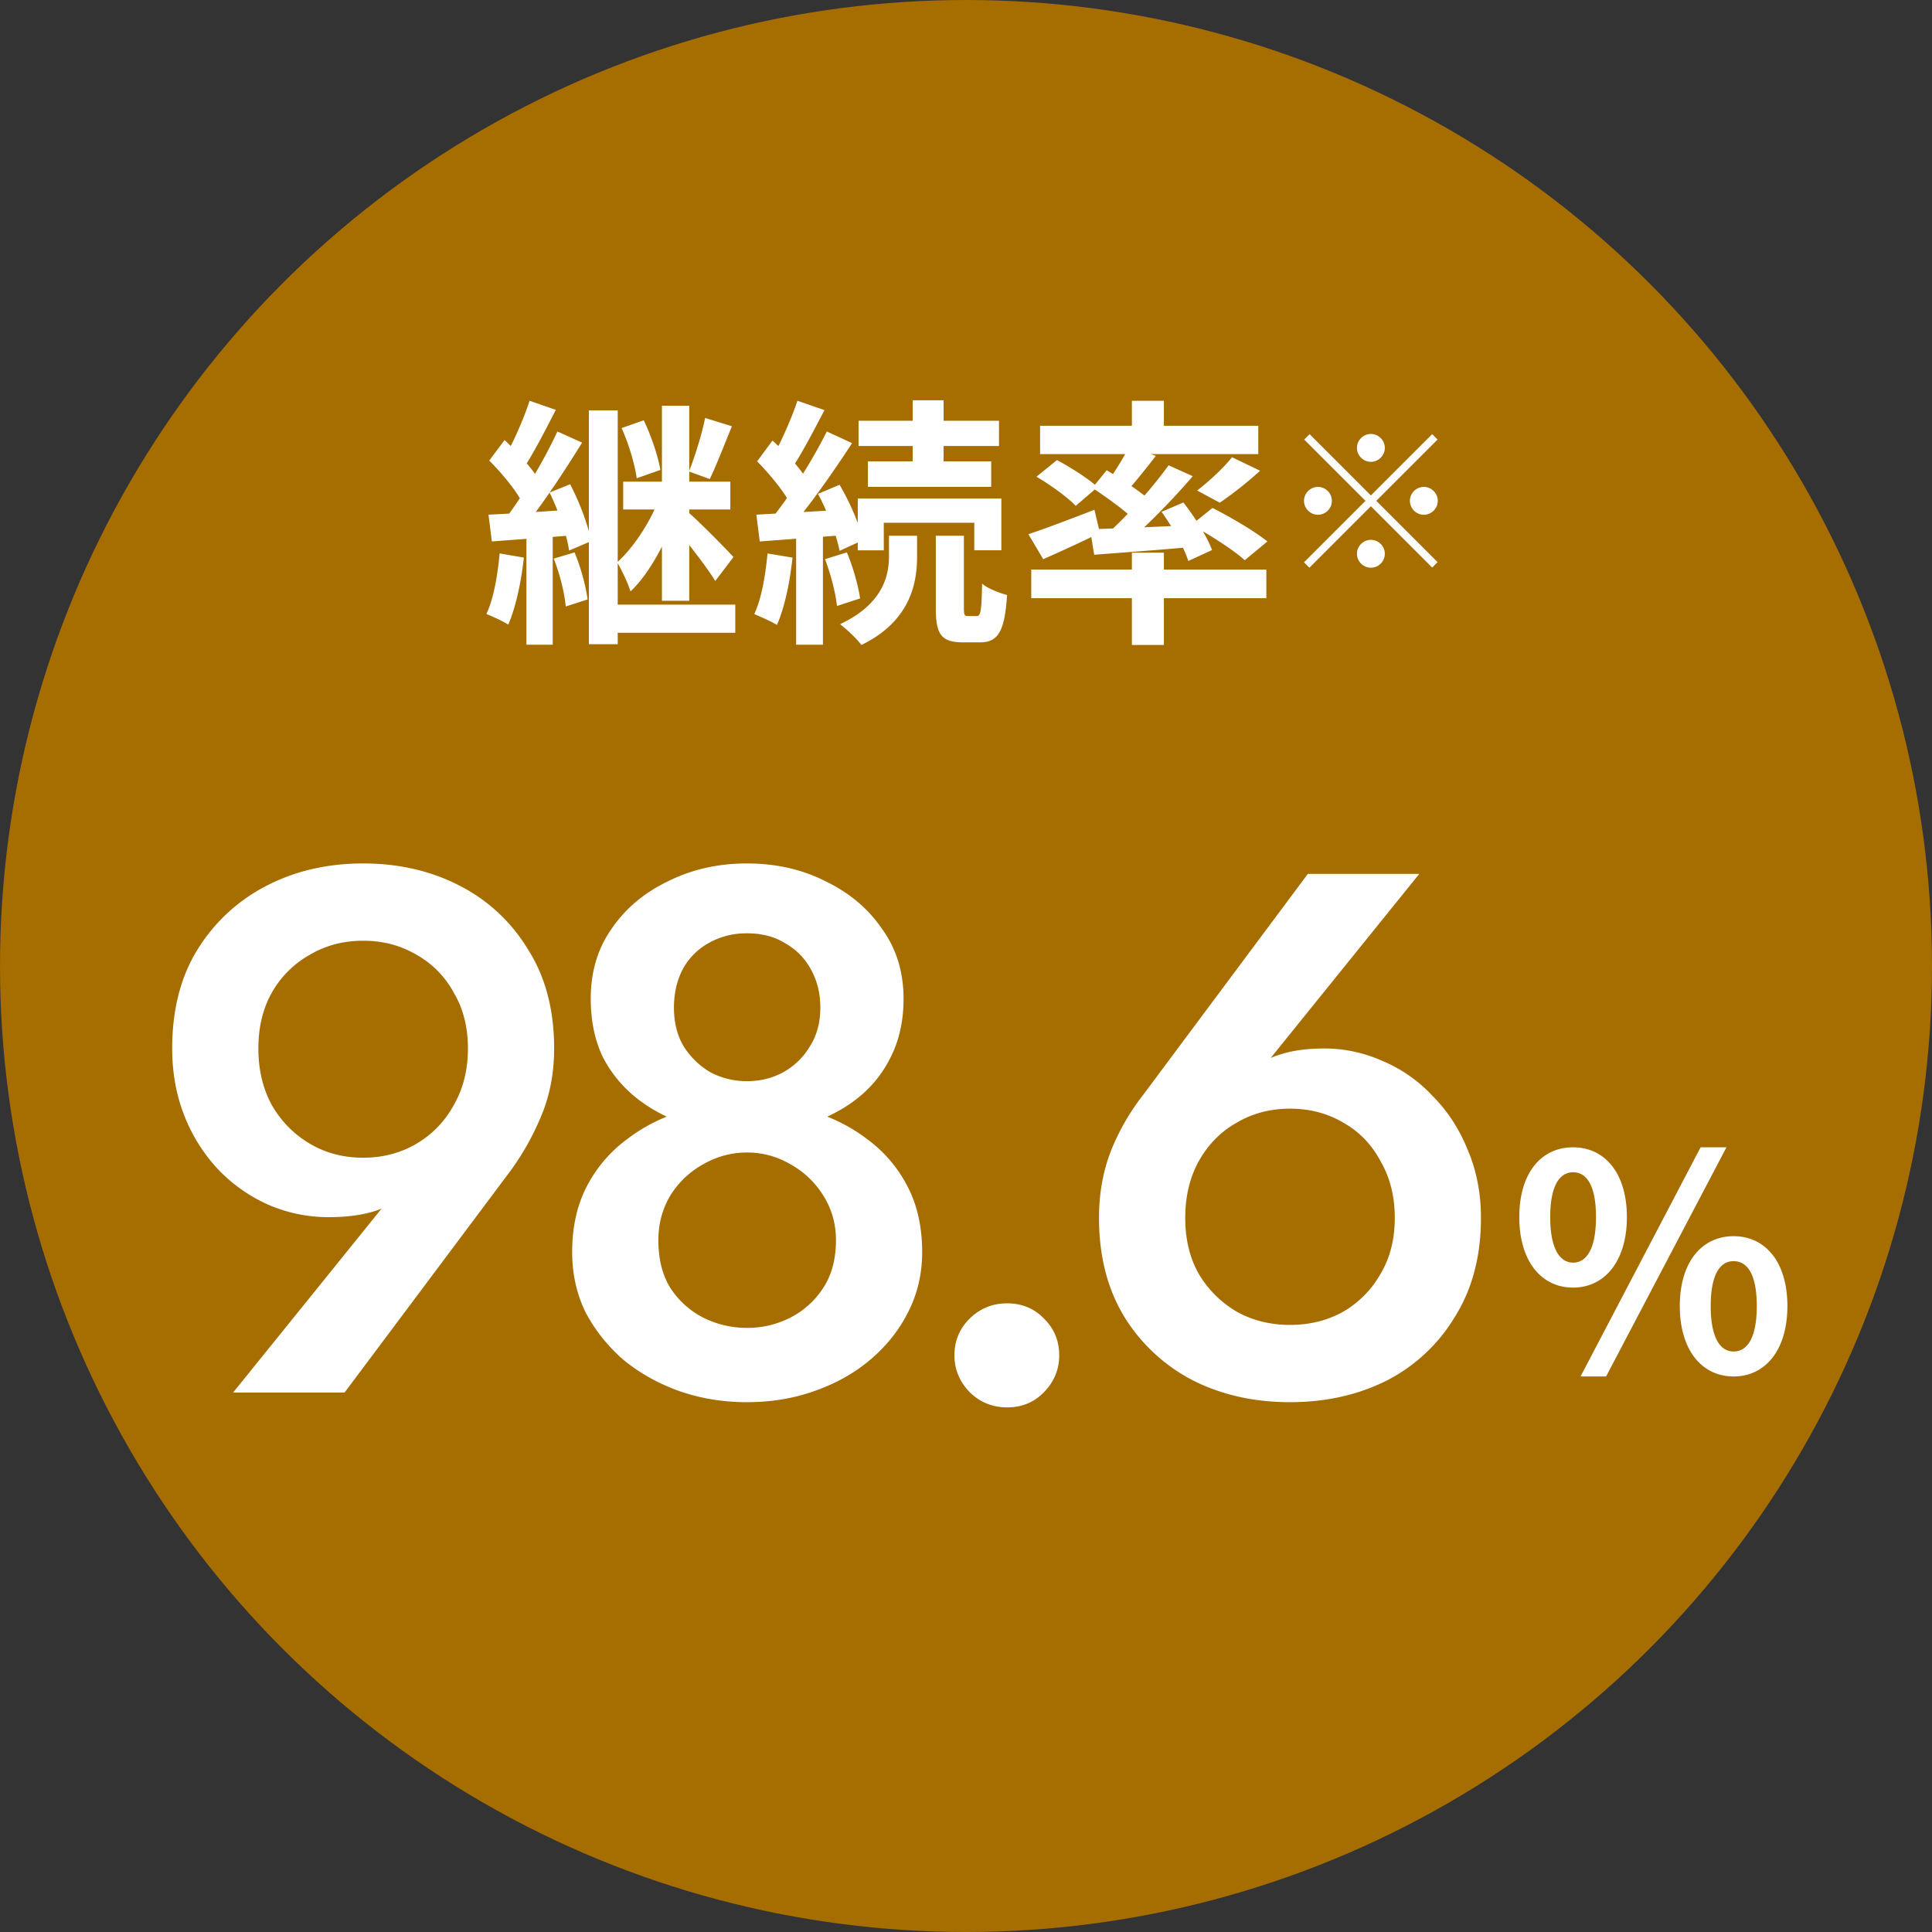
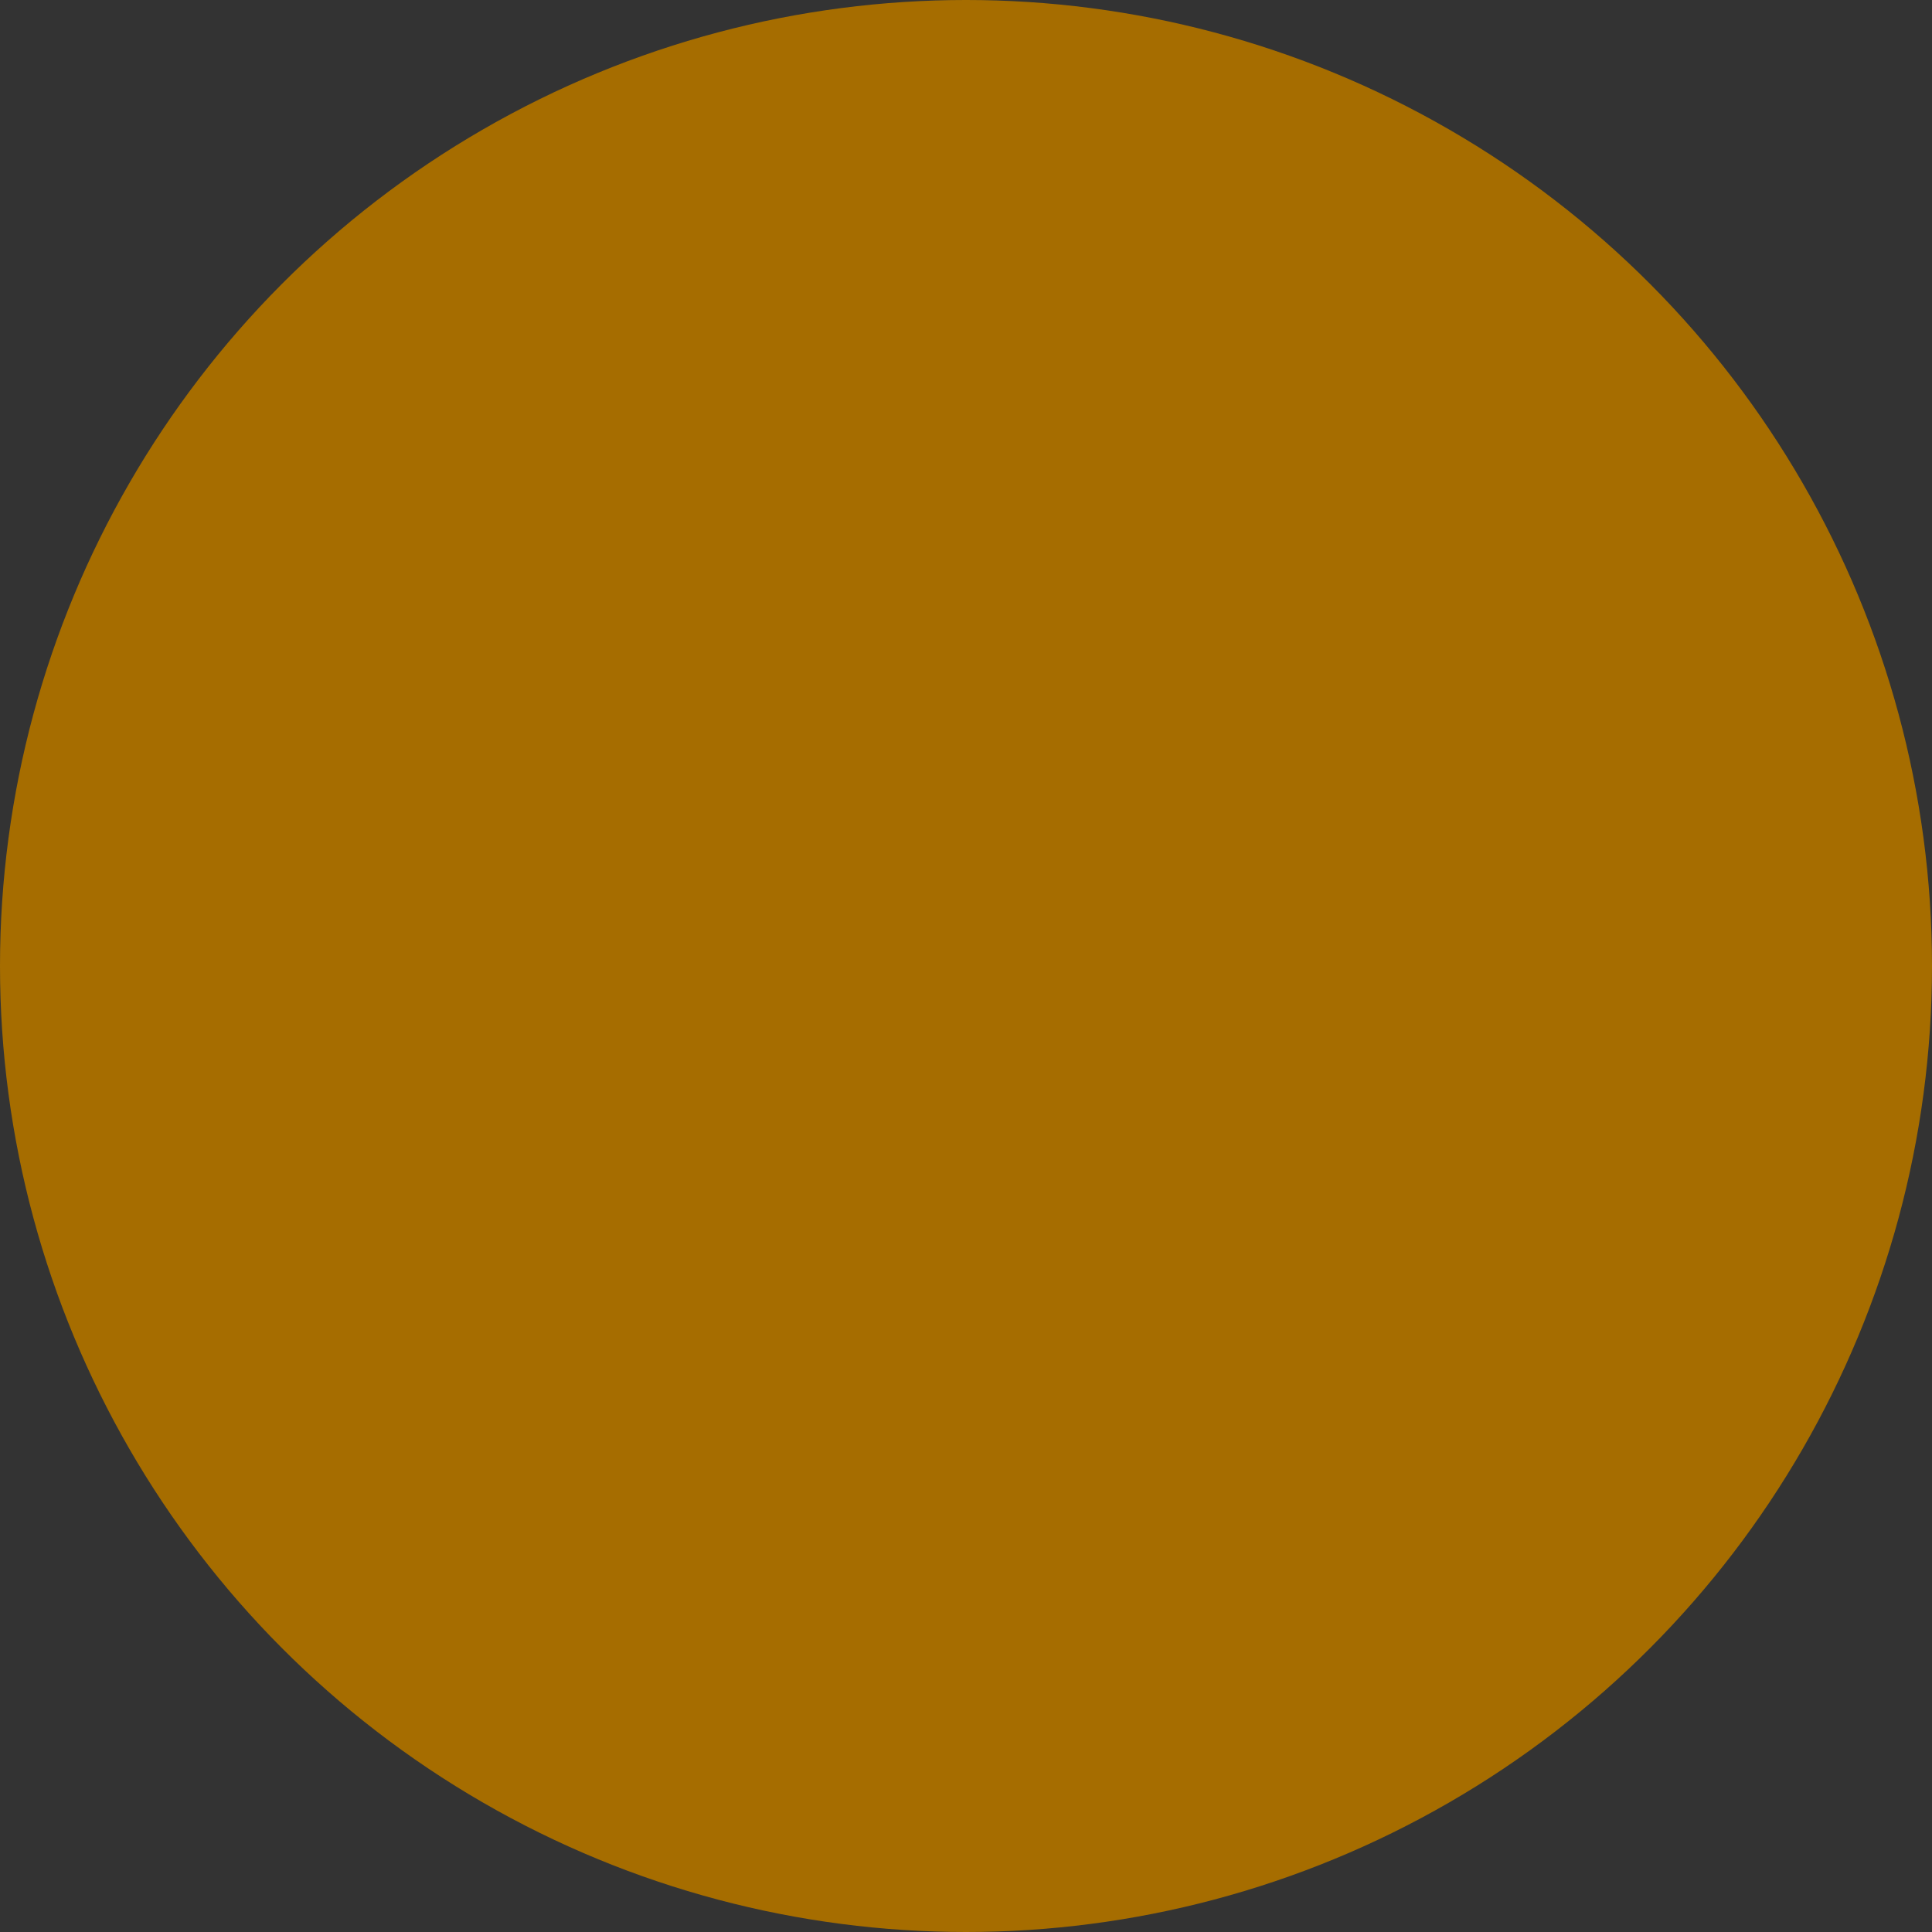
<svg xmlns="http://www.w3.org/2000/svg" width="104" height="104" fill="none">
  <rect width="100%" height="100%" fill="#333333" stroke="none" />
  <circle cx="52" cy="52" r="52" fill="#A66D00" />
-   <path fill="#fff" d="M84.68 69.312c-1.712 0-2.896-1.424-2.896-3.792 0-2.384 1.184-3.76 2.896-3.76 1.696 0 2.896 1.376 2.896 3.76 0 2.368-1.2 3.792-2.896 3.792m0-1.344c.704 0 1.232-.704 1.232-2.448 0-1.76-.528-2.416-1.232-2.416-.688 0-1.232.656-1.232 2.416 0 1.744.544 2.448 1.232 2.448m8.64 6.128c-1.696 0-2.896-1.408-2.896-3.792s1.2-3.76 2.896-3.76 2.896 1.376 2.896 3.76-1.2 3.792-2.896 3.792m0-1.344c.72 0 1.248-.704 1.248-2.448s-.528-2.416-1.248-2.416c-.704 0-1.232.672-1.232 2.416s.528 2.448 1.232 2.448m-8.24 1.344 6.464-12.336h1.392l-6.48 12.336zM25.189 56.44q0-1.72-.76-3a5.1 5.1 0 0 0-2-2.04q-1.281-.76-2.88-.76-1.6 0-2.88.76a5.35 5.35 0 0 0-2.04 2.04q-.72 1.28-.72 3t.72 3.04a5.66 5.66 0 0 0 2.04 2.08q1.28.76 2.88.76t2.88-.76a5.36 5.36 0 0 0 2-2.08q.76-1.32.76-3.04m-6.64 18.52h-6l8.88-11 .72-.12q-.92 1.04-2 1.36-1.04.32-2.44.32a8.2 8.2 0 0 1-3.2-.64 8.6 8.6 0 0 1-2.68-1.84 9 9 0 0 1-1.88-2.92q-.68-1.68-.68-3.68 0-3.12 1.36-5.32a9.4 9.4 0 0 1 3.72-3.44q2.32-1.2 5.2-1.2t5.2 1.2a9.14 9.14 0 0 1 3.68 3.44q1.4 2.2 1.4 5.32 0 1.96-.68 3.6a14.3 14.3 0 0 1-1.68 3zm13.25-21.2q0-2.16 1.12-3.76 1.12-1.64 3.04-2.56 1.92-.96 4.24-.96 2.36 0 4.24.96 1.92.92 3.04 2.56 1.16 1.6 1.16 3.76 0 1.76-.68 3.12a6.4 6.4 0 0 1-1.8 2.24q-1.16.92-2.72 1.4a10.7 10.7 0 0 1-3.24.48q-1.72 0-3.24-.48a8.3 8.3 0 0 1-2.68-1.4 6.8 6.8 0 0 1-1.84-2.24q-.64-1.36-.64-3.12m4.48.48q0 1.2.52 2.08a4.25 4.25 0 0 0 1.44 1.4q.92.48 1.96.48 1.08 0 1.96-.48a3.8 3.8 0 0 0 1.44-1.4q.56-.88.56-2.08 0-1.16-.52-2.08a3.54 3.54 0 0 0-1.4-1.4q-.84-.52-2.04-.52-1.12 0-2.04.52a3.53 3.53 0 0 0-1.4 1.4q-.48.92-.48 2.08M30.8 67.4q0-2.04.8-3.56a7.3 7.3 0 0 1 2.16-2.52 9 9 0 0 1 3.04-1.52q1.68-.52 3.4-.52t3.4.52a9 9 0 0 1 3.08 1.52 7.3 7.3 0 0 1 2.16 2.52q.8 1.52.8 3.56 0 1.76-.76 3.24-.72 1.44-2.04 2.56-1.28 1.08-3 1.68-1.68.6-3.64.6-1.92 0-3.64-.6-1.68-.6-3-1.68a8.9 8.9 0 0 1-2.04-2.56q-.72-1.48-.72-3.24m4.64-.64q0 1.52.64 2.56a4.6 4.6 0 0 0 1.76 1.6 5.2 5.2 0 0 0 2.36.56 5.05 5.05 0 0 0 2.36-.56 4.6 4.6 0 0 0 1.76-1.6q.68-1.04.68-2.56 0-1.32-.68-2.4a4.8 4.8 0 0 0-1.76-1.68 4.55 4.55 0 0 0-2.36-.64q-1.24 0-2.36.64-1.08.6-1.76 1.68-.64 1.08-.64 2.4m15.938 6.2q0-1.16.8-1.96.84-.84 2.04-.84t2 .84q.8.8.8 1.96 0 1.12-.8 1.96t-2 .84-2.04-.84q-.8-.84-.8-1.96m12.424-7.4q0 1.72.72 3a5.75 5.75 0 0 0 2.04 2.04q1.28.72 2.88.72t2.88-.72a5.44 5.44 0 0 0 2-2.04q.76-1.28.76-3t-.76-3.04q-.72-1.36-2-2.08-1.28-.76-2.88-.76t-2.88.76q-1.28.72-2.04 2.08-.72 1.32-.72 3.04m6.6-18.52h6l-8.88 11-.68.12q.92-1.04 1.96-1.36 1.04-.36 2.48-.36 1.64 0 3.16.68A7.8 7.8 0 0 1 77.12 59q1.2 1.2 1.88 2.88.72 1.68.72 3.68 0 3.08-1.4 5.32a9.14 9.14 0 0 1-3.68 3.44q-2.32 1.16-5.2 1.16t-5.2-1.16a9.4 9.4 0 0 1-3.72-3.44q-1.36-2.24-1.36-5.32 0-1.96.64-3.6a12.2 12.2 0 0 1 1.72-3zM31.698 22.091h1.554v12.586h-1.554zm3.934-.252h1.47v10.5h-1.47zm2.324.658 1.442.448c-.406.994-.84 2.114-1.19 2.842l-1.12-.406c.308-.784.7-2.016.868-2.884m-4.494.546 1.19-.42c.406.84.77 1.932.896 2.674l-1.274.448c-.098-.742-.434-1.862-.812-2.702m.084 2.884h5.768v1.498h-5.768zm-.924 6.622h6.958v1.512h-6.958zm2.87-5.754 1.064.462c-.56 1.61-1.526 3.57-2.618 4.578-.14-.462-.476-1.148-.714-1.568.91-.812 1.848-2.282 2.268-3.472m1.47.714c.504.392 2.156 2.072 2.52 2.478l-.98 1.288c-.49-.812-1.722-2.366-2.324-3.066zm-8.456-5.936 1.414.49c-.56 1.092-1.204 2.338-1.722 3.122l-1.092-.448c.49-.84 1.092-2.198 1.4-3.164m1.498 1.652 1.33.602c-.98 1.582-2.254 3.528-3.276 4.718l-.938-.518c.994-1.26 2.198-3.304 2.884-4.802m-3.668 1.568.826-1.106c.714.672 1.554 1.596 1.89 2.226l-.882 1.26c-.308-.686-1.134-1.68-1.834-2.38m3.248 1.722 1.106-.448c.504.966.994 2.24 1.12 3.066l-1.176.504c-.112-.812-.56-2.128-1.05-3.122m-3.29 1.19c1.204-.056 2.912-.168 4.592-.28l.014 1.386c-1.554.126-3.178.238-4.424.336zm3.514 2.366 1.12-.336c.336.798.616 1.848.7 2.534l-1.176.378c-.056-.7-.322-1.764-.644-2.576m-2.912-.28 1.302.224c-.14 1.33-.448 2.716-.84 3.612-.266-.182-.854-.448-1.176-.574.392-.826.602-2.086.714-3.262m1.442-1.344h1.414v6.258h-1.414zm20.79-6.902h1.666v3.962h-1.666zm-2.912 1.106h7.56v1.358h-7.56zm.504 2.184h6.636v1.372H46.72zm-.546 2.002h7.728v2.786h-1.456V28.14h-4.872v1.484h-1.4zm4.2 2.002h1.512v3.864c0 .406.028.462.224.462h.462c.21 0 .266-.224.294-1.75.294.266.938.504 1.344.616-.126 2.002-.504 2.548-1.47 2.548h-.896c-1.204 0-1.47-.462-1.47-1.862zm-2.52 0h1.512v1.134c0 1.442-.378 3.472-2.996 4.746-.252-.336-.77-.826-1.148-1.12 2.324-1.092 2.632-2.632 2.632-3.668zm-4.928-7.266 1.456.504c-.574 1.092-1.218 2.338-1.75 3.122l-1.12-.462c.49-.84 1.092-2.198 1.414-3.164m1.582 1.652 1.358.63c-1.022 1.568-2.38 3.514-3.458 4.718l-.966-.546c1.05-1.26 2.324-3.304 3.066-4.802m-3.752 1.61.826-1.12c.728.658 1.582 1.568 1.918 2.226l-.91 1.288c-.308-.686-1.134-1.68-1.834-2.394m3.276 1.75 1.162-.49c.56.952 1.092 2.184 1.26 2.982l-1.26.574c-.154-.812-.644-2.1-1.162-3.066m-3.318 1.12c1.26-.07 3.066-.168 4.816-.28l.014 1.372c-1.638.126-3.346.252-4.648.35zM44.41 30.1l1.176-.364c.336.784.616 1.806.714 2.478l-1.246.406c-.07-.686-.336-1.722-.644-2.52m-3.094-.308 1.344.224c-.14 1.344-.434 2.73-.84 3.626-.28-.182-.896-.448-1.218-.588.392-.826.602-2.086.714-3.262m1.54-1.344h1.442v6.258h-1.442zm18.074-6.874h1.722v1.96H60.93zm0 8.176h1.722v4.97H60.93zm-5.418.91h12.656v1.54H55.512zm.476-7.742h11.746v1.526H55.988zm10.332 1.694 1.512.728a21 21 0 0 1-2.17 1.722l-1.218-.658c.616-.476 1.428-1.218 1.876-1.792m-5.53-.588 1.428.518c-.574.742-1.19 1.512-1.68 2.03l-1.05-.462c.448-.574.994-1.47 1.302-2.086m2.114 1.022 1.302.588c-1.176 1.372-2.716 2.94-3.934 3.906l-.98-.532c1.218-1.036 2.716-2.702 3.612-3.962m-4.102 1.218.77-.952c.798.476 1.904 1.204 2.436 1.708l-.826 1.078c-.49-.518-1.568-1.302-2.38-1.834m-.126 2.226c1.386-.042 3.472-.126 5.53-.224l-.014 1.176c-1.89.168-3.808.308-5.292.42zm3.85-.938 1.176-.504c.616.784 1.288 1.848 1.54 2.562l-1.274.588c-.224-.714-.854-1.834-1.442-2.646m-7.168 1.204c.896-.294 2.254-.812 3.556-1.316l.294 1.246a77 77 0 0 1-3.052 1.414zm.434-3.094 1.106-.896c.728.392 1.708 1.008 2.184 1.456l-1.176 1.008c-.434-.462-1.372-1.134-2.114-1.568m8.344 2.59 1.134-.91c.966.49 2.282 1.26 2.954 1.806l-1.218 1.008c-.602-.546-1.89-1.372-2.87-1.904M73.795 24.86c-.41 0-.75-.34-.75-.75s.34-.75.75-.75.75.34.75.75-.34.75-.75.75m0 1.81 3.3-3.3.29.29-3.3 3.3 3.3 3.3-.29.29-3.3-3.3-3.31 3.31-.29-.29 3.31-3.31-3.3-3.3.29-.29zm-2.1.29c0 .41-.34.75-.75.75s-.75-.34-.75-.75.34-.75.75-.75.75.34.75.75m4.2 0c0-.41.34-.75.75-.75s.75.34.75.75-.34.75-.75.75-.75-.34-.75-.75m-2.1 2.1c.41 0 .75.34.75.75s-.34.75-.75.75-.75-.34-.75-.75.34-.75.75-.75" />
</svg>